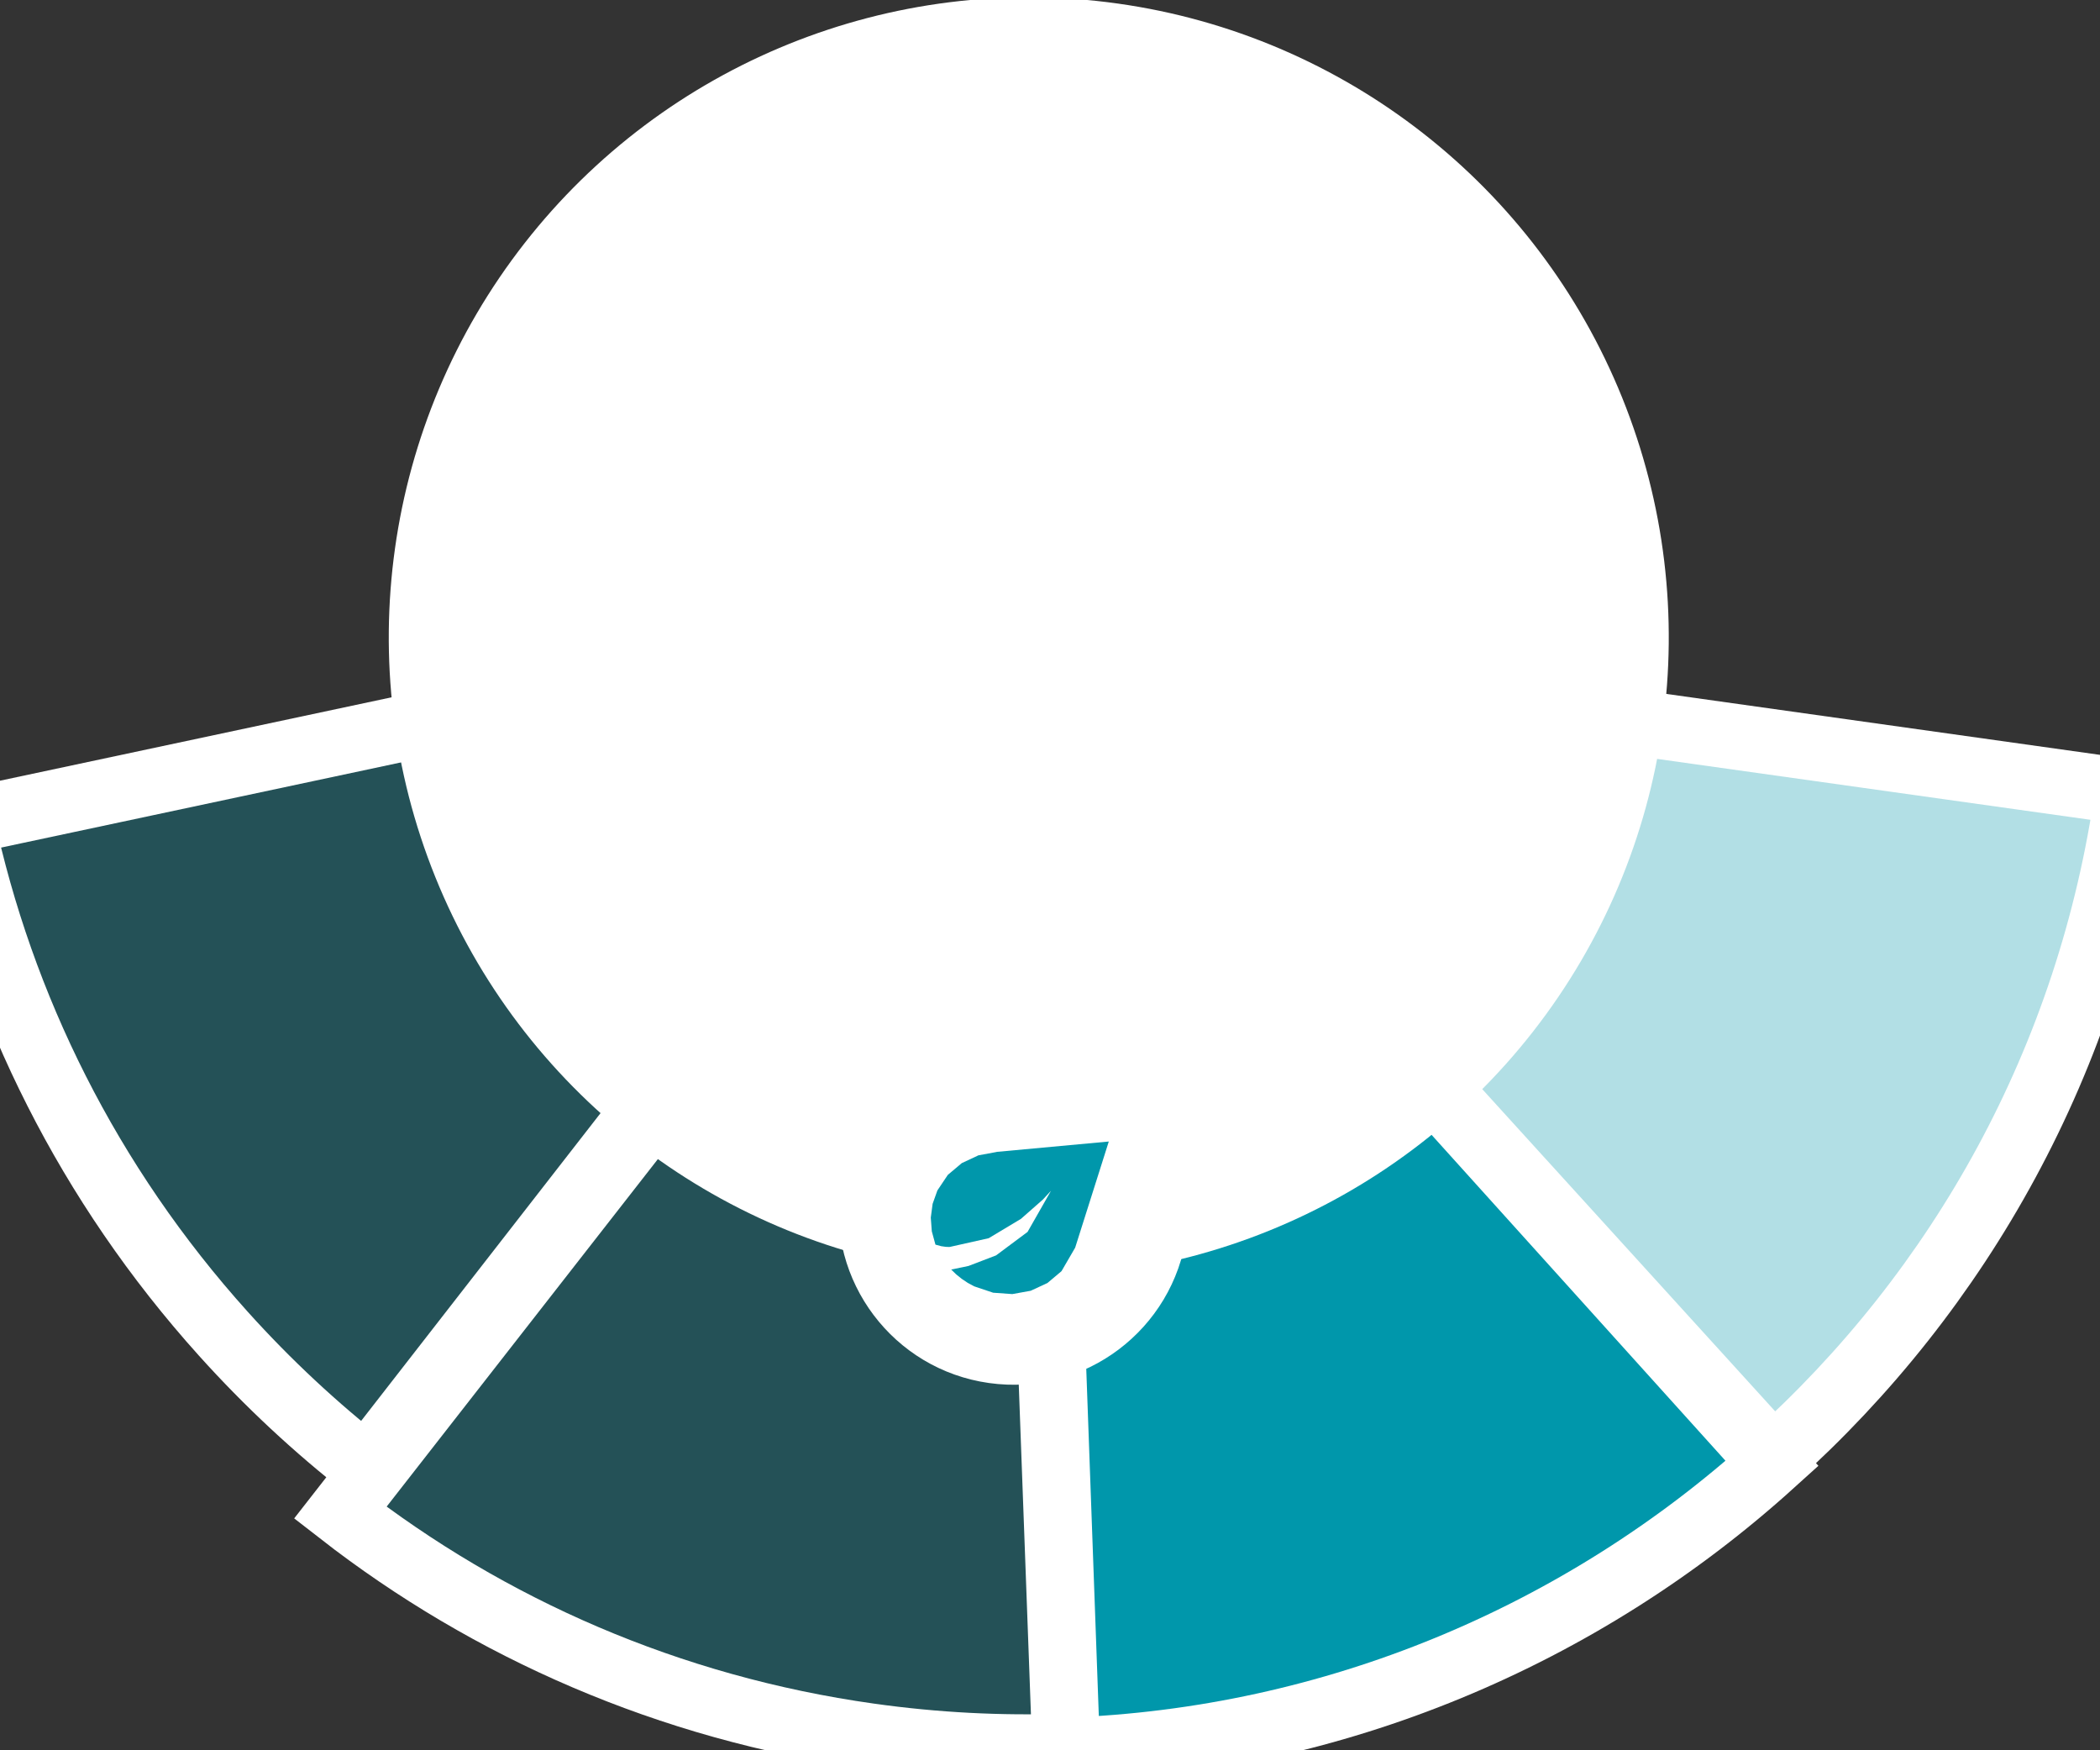
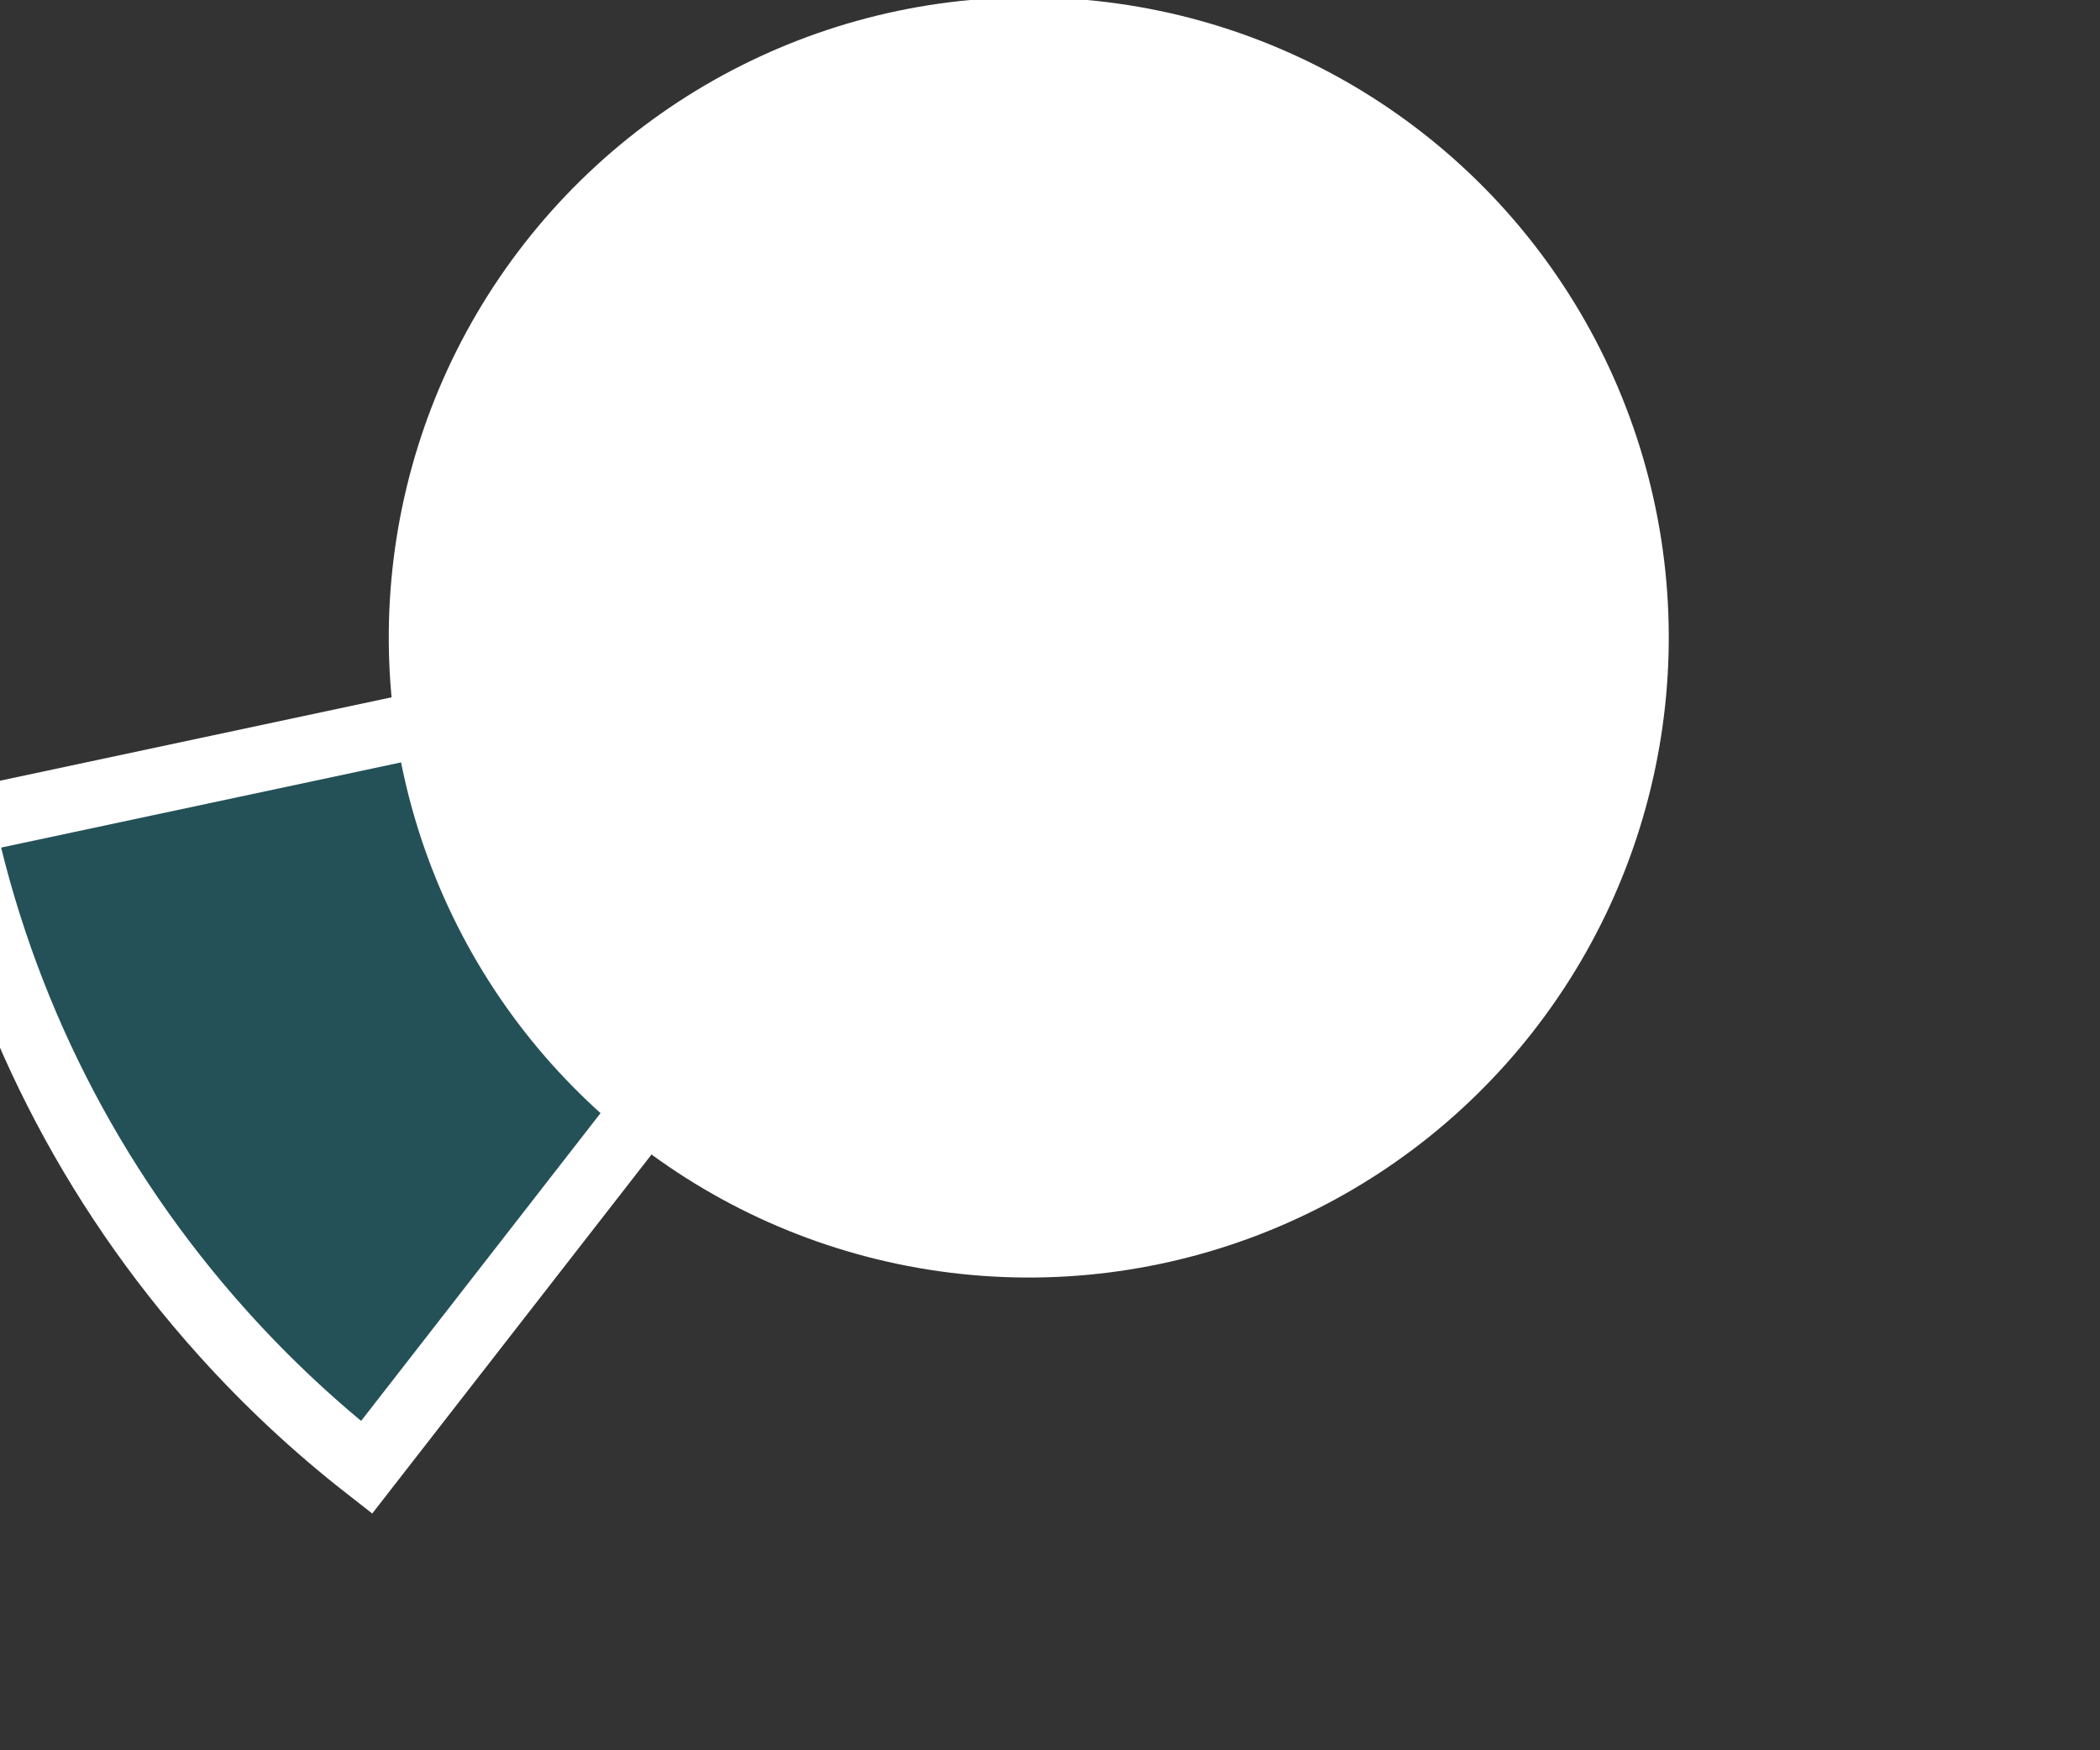
<svg xmlns="http://www.w3.org/2000/svg" width="96px" height="80px" viewBox="0 0 96 80" version="1.1">
  <rect x="0" y="0" width="96" height="80" fill="#333333" stroke="none" />
  <title>comunita-3</title>
  <g id="comunita-3" stroke="none" stroke-width="1" fill="none" fill-rule="evenodd">
    <g id="Group-5" transform="translate(45.175, 39.723) scale(-1, 1) rotate(-98) translate(-45.175, -39.723) translate(5.175, -11.383)">
      <g id="Group" transform="translate(0, -0)">
        <g id="ambiente" stroke="#FFFFFF" stroke-width="3">
-           <path d="M18.085,11.839 C9.09,19.349 2.736,29.902 0.611,41.922 L50.743,50.827 L18.085,11.839 Z" id="Fill-1" fill="#0097AB" />
-           <path d="M0.776,42.05 C0.266,44.945 -2.27373675e-13,47.924 -2.27373675e-13,50.967 C-2.27373675e-13,60.212 2.455,68.876 6.747,76.343 L50.743,50.965 L0.776,42.05 Z" id="Fill-3" fill-opacity="0.3" fill="#0097AB" />
          <path d="M14.23,55.622 C13.72,58.517 13.454,61.496 13.454,64.539 C13.454,73.784 15.909,82.448 20.201,89.915 L64.197,64.537 L14.23,55.622 Z" id="Fill-3" fill-opacity="0.3" fill="#0097AB" transform="translate(38.825, 72.768) rotate(-40) translate(-38.825, -72.768) " />
-           <path d="M50.743,4.54747351e-13 C38.406,4.54747351e-13 27.109,4.443 18.341,11.823 L50.743,50.827 L50.743,4.54747351e-13 Z" id="Fill-10" fill="#B2DFE5" />
        </g>
        <circle id="Oval" fill="#FFFFFF" cx="50.743" cy="50.743" r="29.257" />
        <g id="Group-7" transform="translate(16.743, 39.8)">
-           <path d="M16,8 C16,3.582 12.419,0 8,0 C3.581,0 -0.001,3.582 0,8 C-0,12.419 3.582,16 8,16 C12.418,16 16,12.419 16,8" id="Fill-11" fill="#FFFFFF" />
-           <polygon id="Fill-1" fill="#0097AB" points="6.675 4.961 5.524 5.43 4.898 5.992 4.441 6.7 4.174 7.511 4.114 8.388 4.282 9.288 4.399 9.602 4.542 9.898 4.708 10.176 4.896 10.433 5.167 9.676 5.822 8.492 7.085 7.216 9.097 6.416 8.647 6.728 7.633 7.599 6.553 8.935 5.911 10.639 5.902 10.688 5.889 10.825 5.889 11.036 5.923 11.305 6.503 11.555 7.117 11.688 7.751 11.693 8.388 11.562 9.16 11.188 9.782 10.63 10.238 9.929 10.507 9.123 10.51 9.127 11.693 4.114" />
-         </g>
+           </g>
      </g>
    </g>
  </g>
</svg>